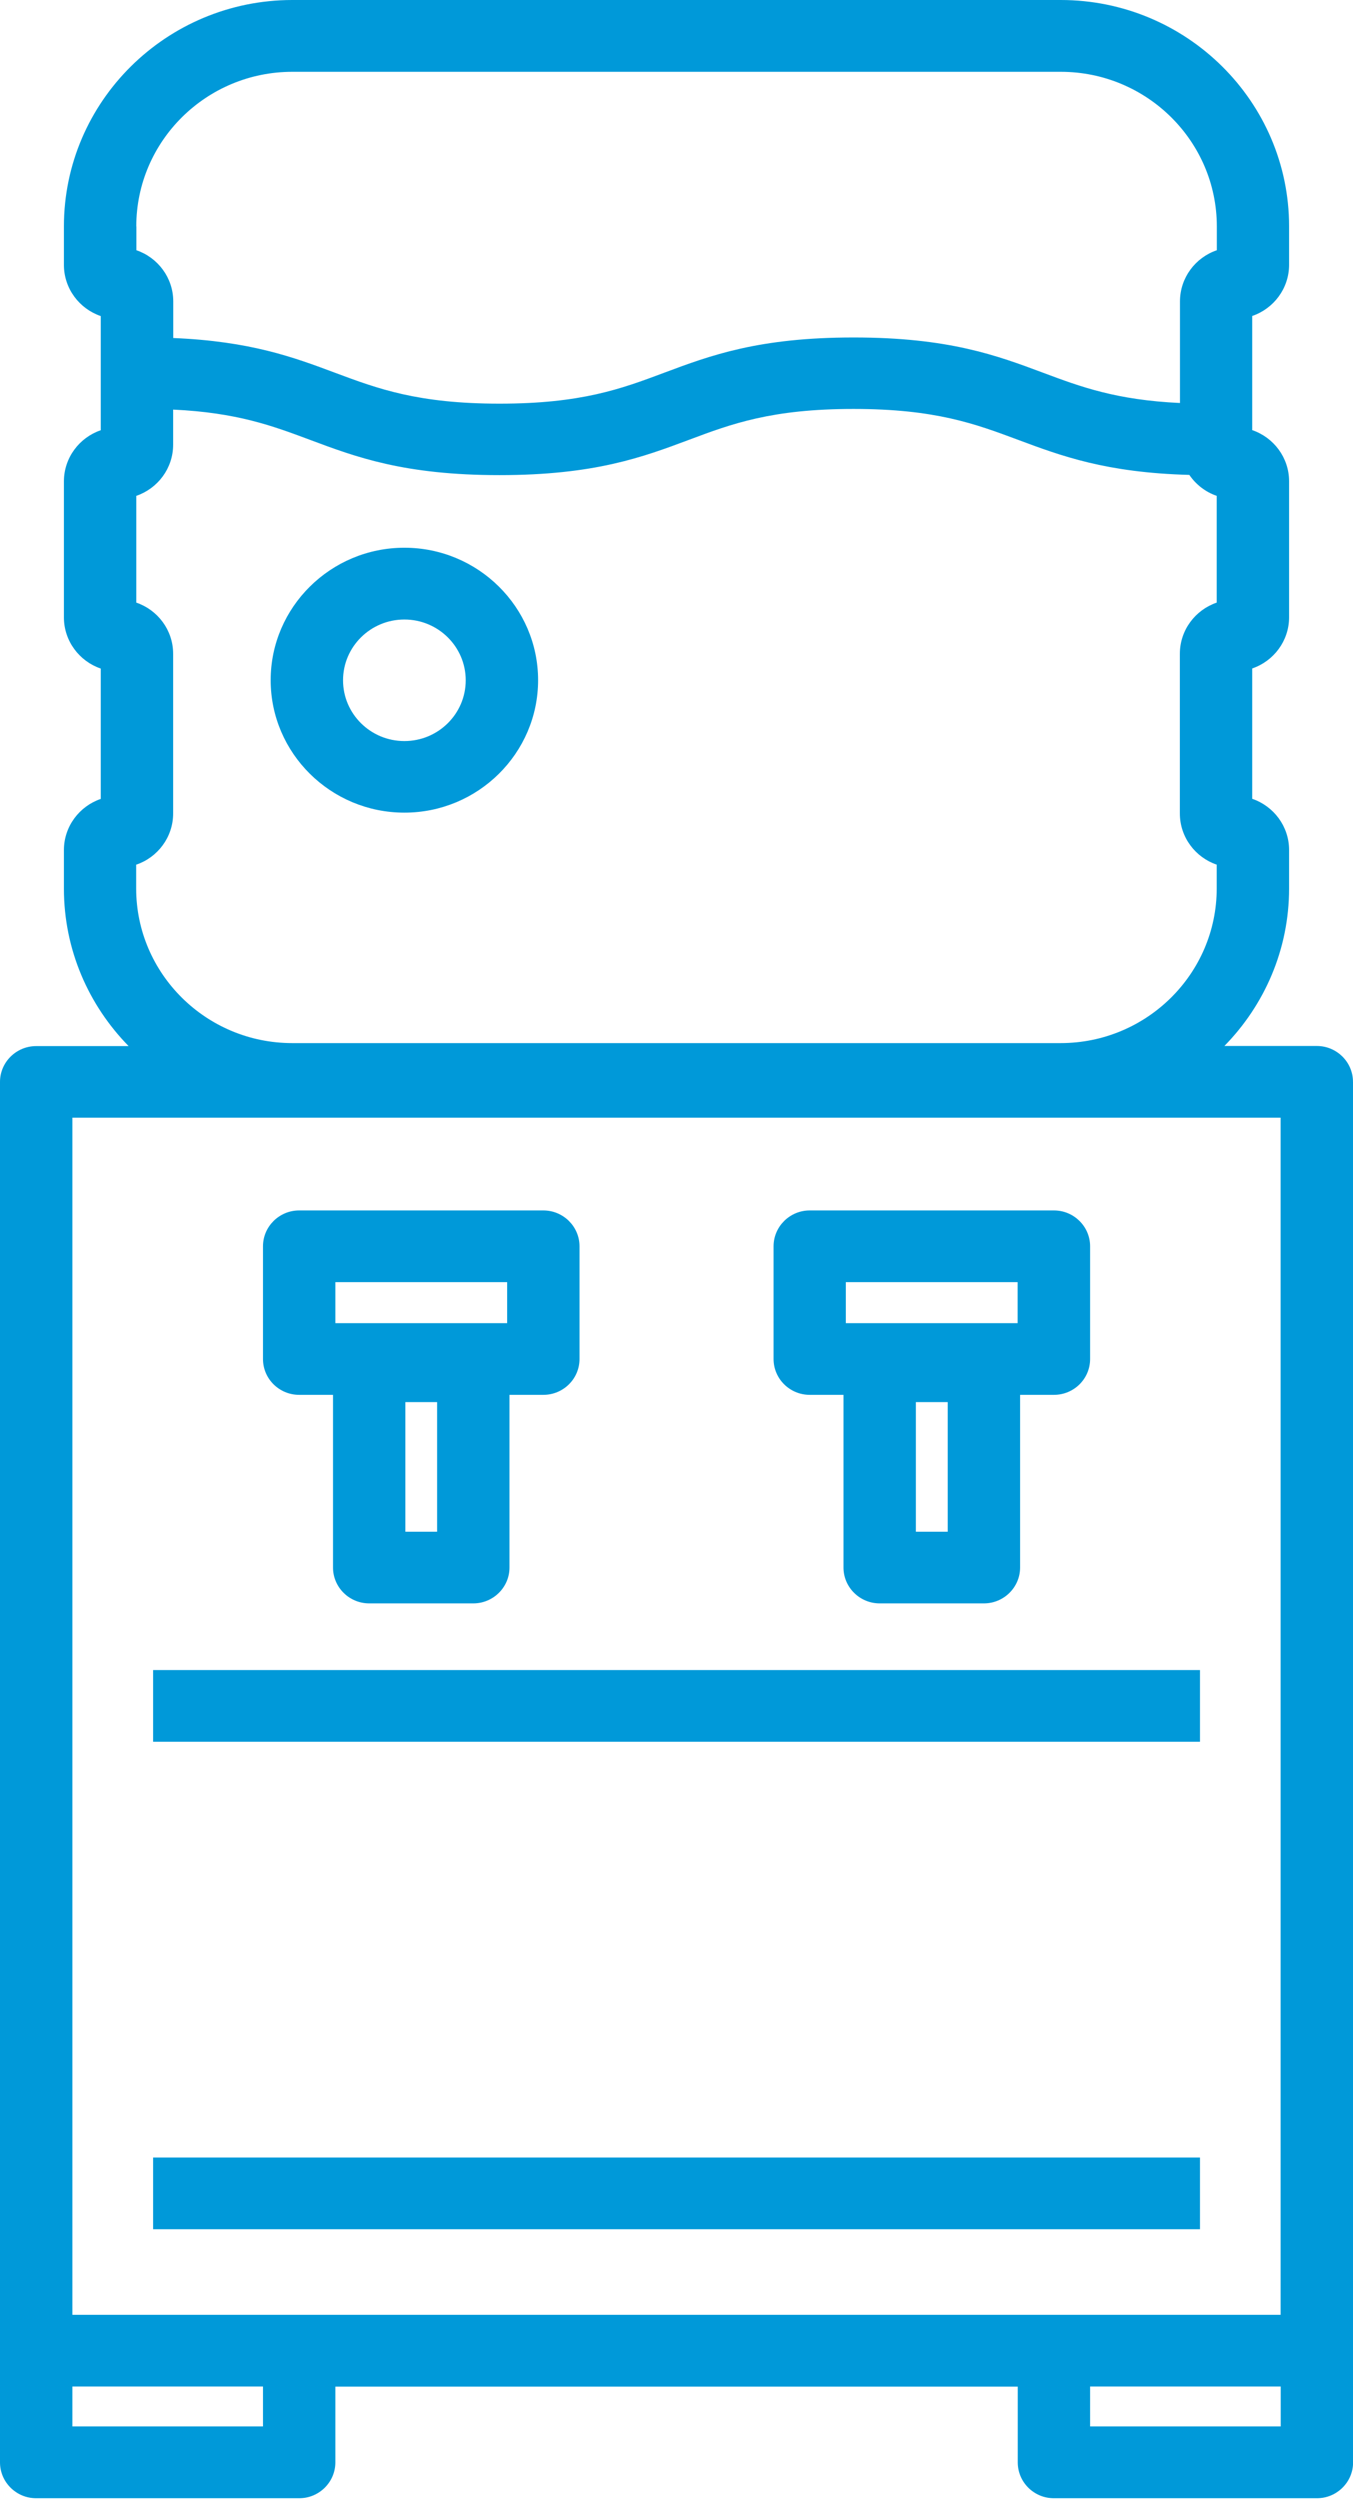
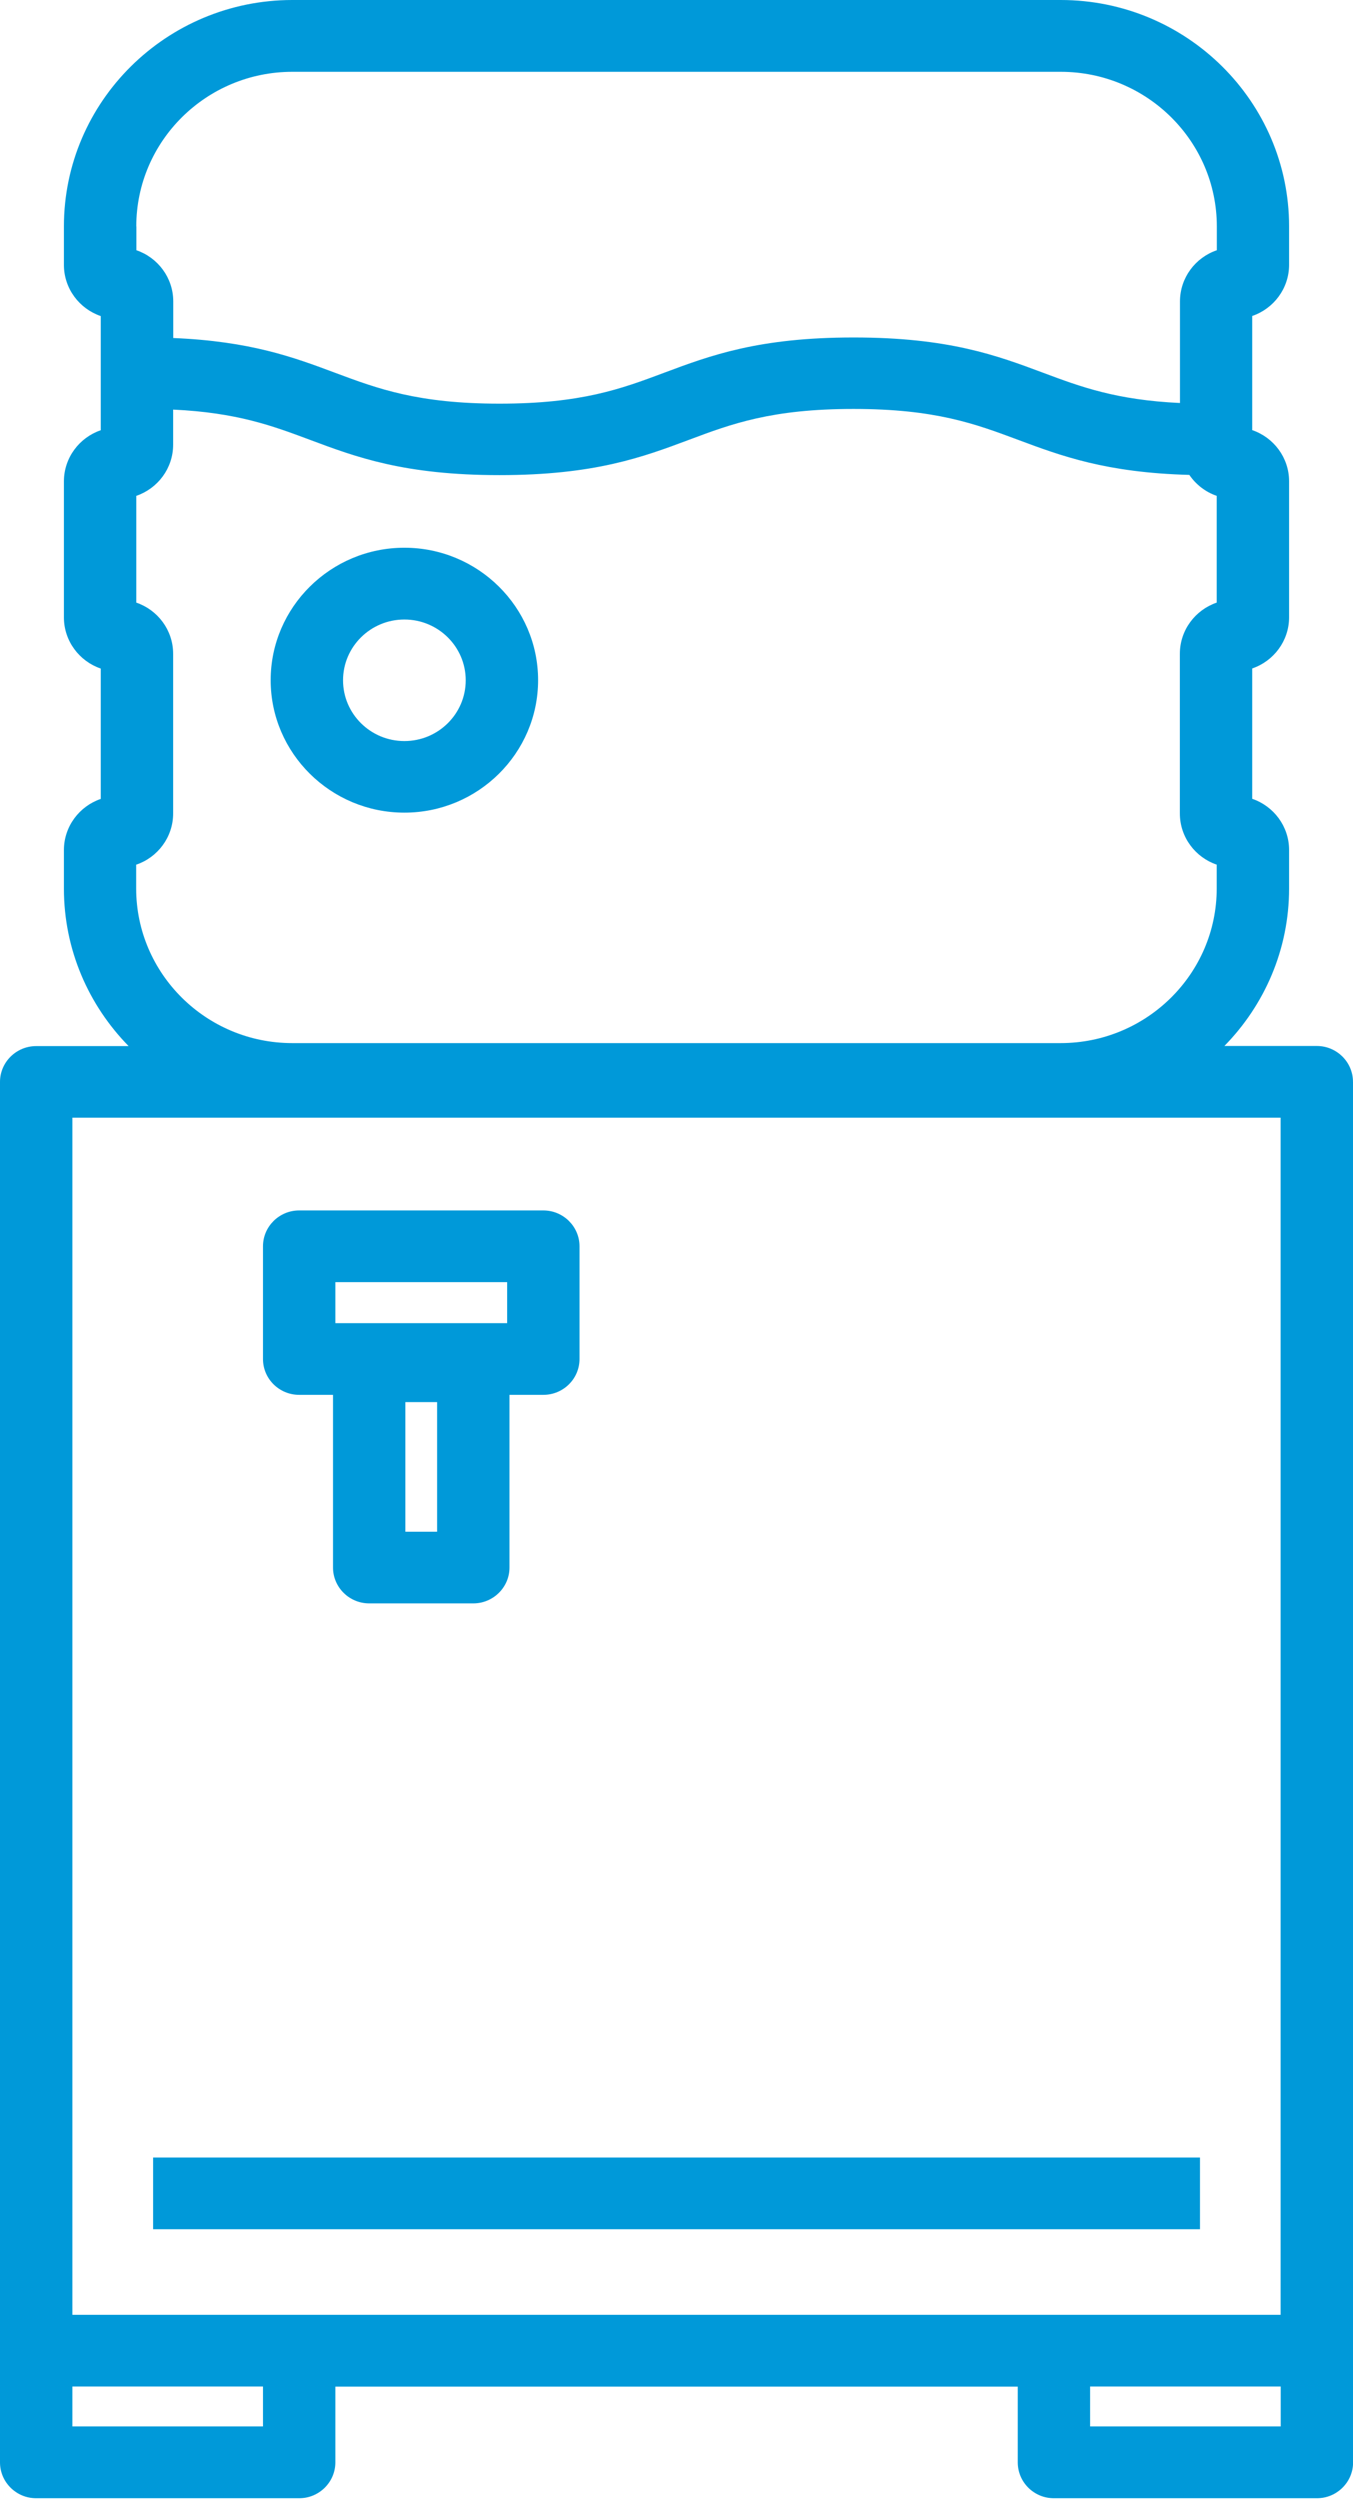
<svg xmlns="http://www.w3.org/2000/svg" width="59" height="109" viewBox="0 0 59 109" fill="none">
  <path d="M58.999 47.171C58.999 46.31 58.291 45.608 57.422 45.608H53.392C55.135 43.828 56.213 41.41 56.213 38.741V37.062C56.213 36.028 55.538 35.148 54.605 34.831V29.147C55.538 28.829 56.213 27.949 56.213 26.916V20.986C56.213 19.952 55.538 19.072 54.605 18.755V13.778C55.538 13.46 56.213 12.58 56.213 11.546V9.868C56.213 4.429 51.746 0 46.25 0H12.745C7.254 0.005 2.787 4.429 2.787 9.873V11.551C2.787 12.585 3.462 13.465 4.394 13.782V18.76C3.462 19.077 2.787 19.957 2.787 20.991V26.92C2.787 27.954 3.462 28.834 4.394 29.152V34.836C3.462 35.153 2.787 36.033 2.787 37.067V38.745C2.787 41.414 3.865 43.833 5.608 45.613H1.578C0.709 45.613 0 46.315 0 47.175V107.369C0 108.23 0.709 108.932 1.578 108.932H13.046C13.915 108.932 14.624 108.23 14.624 107.369V104.065H44.381V107.369C44.381 108.23 45.085 108.932 45.959 108.932H57.426C58.295 108.932 59.004 108.23 59.004 107.369V47.175L58.999 47.171ZM5.943 37.702C6.875 37.385 7.55 36.505 7.55 35.471V28.507C7.55 27.473 6.875 26.593 5.943 26.276V21.621C6.875 21.303 7.55 20.424 7.55 19.39V17.86C10.332 17.99 11.88 18.567 13.502 19.173C15.531 19.933 17.629 20.717 21.78 20.717C25.931 20.717 28.029 19.933 30.058 19.173C31.903 18.481 33.651 17.831 37.219 17.831C40.788 17.831 42.536 18.485 44.381 19.173C46.274 19.88 48.236 20.611 51.862 20.707C52.149 21.126 52.566 21.453 53.057 21.621V26.276C52.125 26.593 51.45 27.473 51.45 28.507V35.471C51.45 36.505 52.125 37.385 53.057 37.702V38.741C53.057 42.458 50.003 45.483 46.25 45.483H12.745C8.992 45.483 5.938 42.458 5.938 38.741V37.702H5.943ZM5.943 9.873C5.943 6.155 8.997 3.131 12.749 3.131H46.255C50.008 3.131 53.062 6.155 53.062 9.873V10.911C52.129 11.229 51.455 12.109 51.455 13.143V17.572C48.673 17.442 47.124 16.865 45.502 16.259C43.473 15.499 41.37 14.715 37.224 14.715C33.078 14.715 30.976 15.499 28.946 16.259C27.101 16.951 25.353 17.601 21.785 17.601C18.216 17.601 16.469 16.947 14.624 16.259C12.803 15.576 10.919 14.879 7.555 14.739V13.143C7.555 12.109 6.88 11.229 5.948 10.911V9.873H5.943ZM3.156 48.734H55.844V100.934H3.156V48.734ZM11.468 105.801H3.156V104.06H11.468V105.801ZM47.536 105.801V104.06H55.848V105.801H47.536Z" fill="#0099D9" />
-   <path d="M52.328 72.82H6.676V75.946H52.328V72.82Z" fill="#0099D9" />
+   <path d="M52.328 72.82V75.946H52.328V72.82Z" fill="#0099D9" />
  <path d="M52.328 94.076H6.676V97.202H52.328V94.076Z" fill="#0099D9" />
  <path d="M13.046 60.82H14.522V68.351C14.522 69.211 15.23 69.913 16.1 69.913H20.639C21.508 69.913 22.217 69.211 22.217 68.351V60.82H23.693C24.562 60.82 25.271 60.123 25.271 59.257V54.342C25.271 53.481 24.562 52.779 23.693 52.779H13.046C12.177 52.779 11.468 53.481 11.468 54.342V59.257C11.468 60.123 12.177 60.82 13.046 60.82ZM19.061 66.788H17.677V61.137H19.061V66.788ZM14.624 55.905H22.115V57.694H14.624V55.905Z" fill="#0099D9" />
-   <path d="M35.306 60.82H36.782V68.351C36.782 69.211 37.491 69.913 38.36 69.913H42.905C43.774 69.913 44.483 69.211 44.483 68.351V60.82H45.959C46.828 60.82 47.536 60.123 47.536 59.257V54.342C47.536 53.481 46.828 52.779 45.959 52.779H35.311C34.442 52.779 33.733 53.481 33.733 54.342V59.257C33.733 60.123 34.442 60.82 35.311 60.82H35.306ZM41.327 66.788H39.938V61.137H41.327V66.788ZM36.884 55.905H44.376V57.694H36.884V55.905Z" fill="#0099D9" />
  <path d="M17.634 35.434C20.848 35.434 23.465 32.842 23.465 29.658C23.465 26.475 20.848 23.883 17.634 23.883C14.42 23.883 11.803 26.475 11.803 29.658C11.803 32.842 14.42 35.434 17.634 35.434ZM17.634 27.013C19.11 27.013 20.309 28.201 20.309 29.663C20.309 31.125 19.11 32.313 17.634 32.313C16.158 32.313 14.959 31.125 14.959 29.663C14.959 28.201 16.158 27.013 17.634 27.013Z" fill="#0099D9" />
</svg>